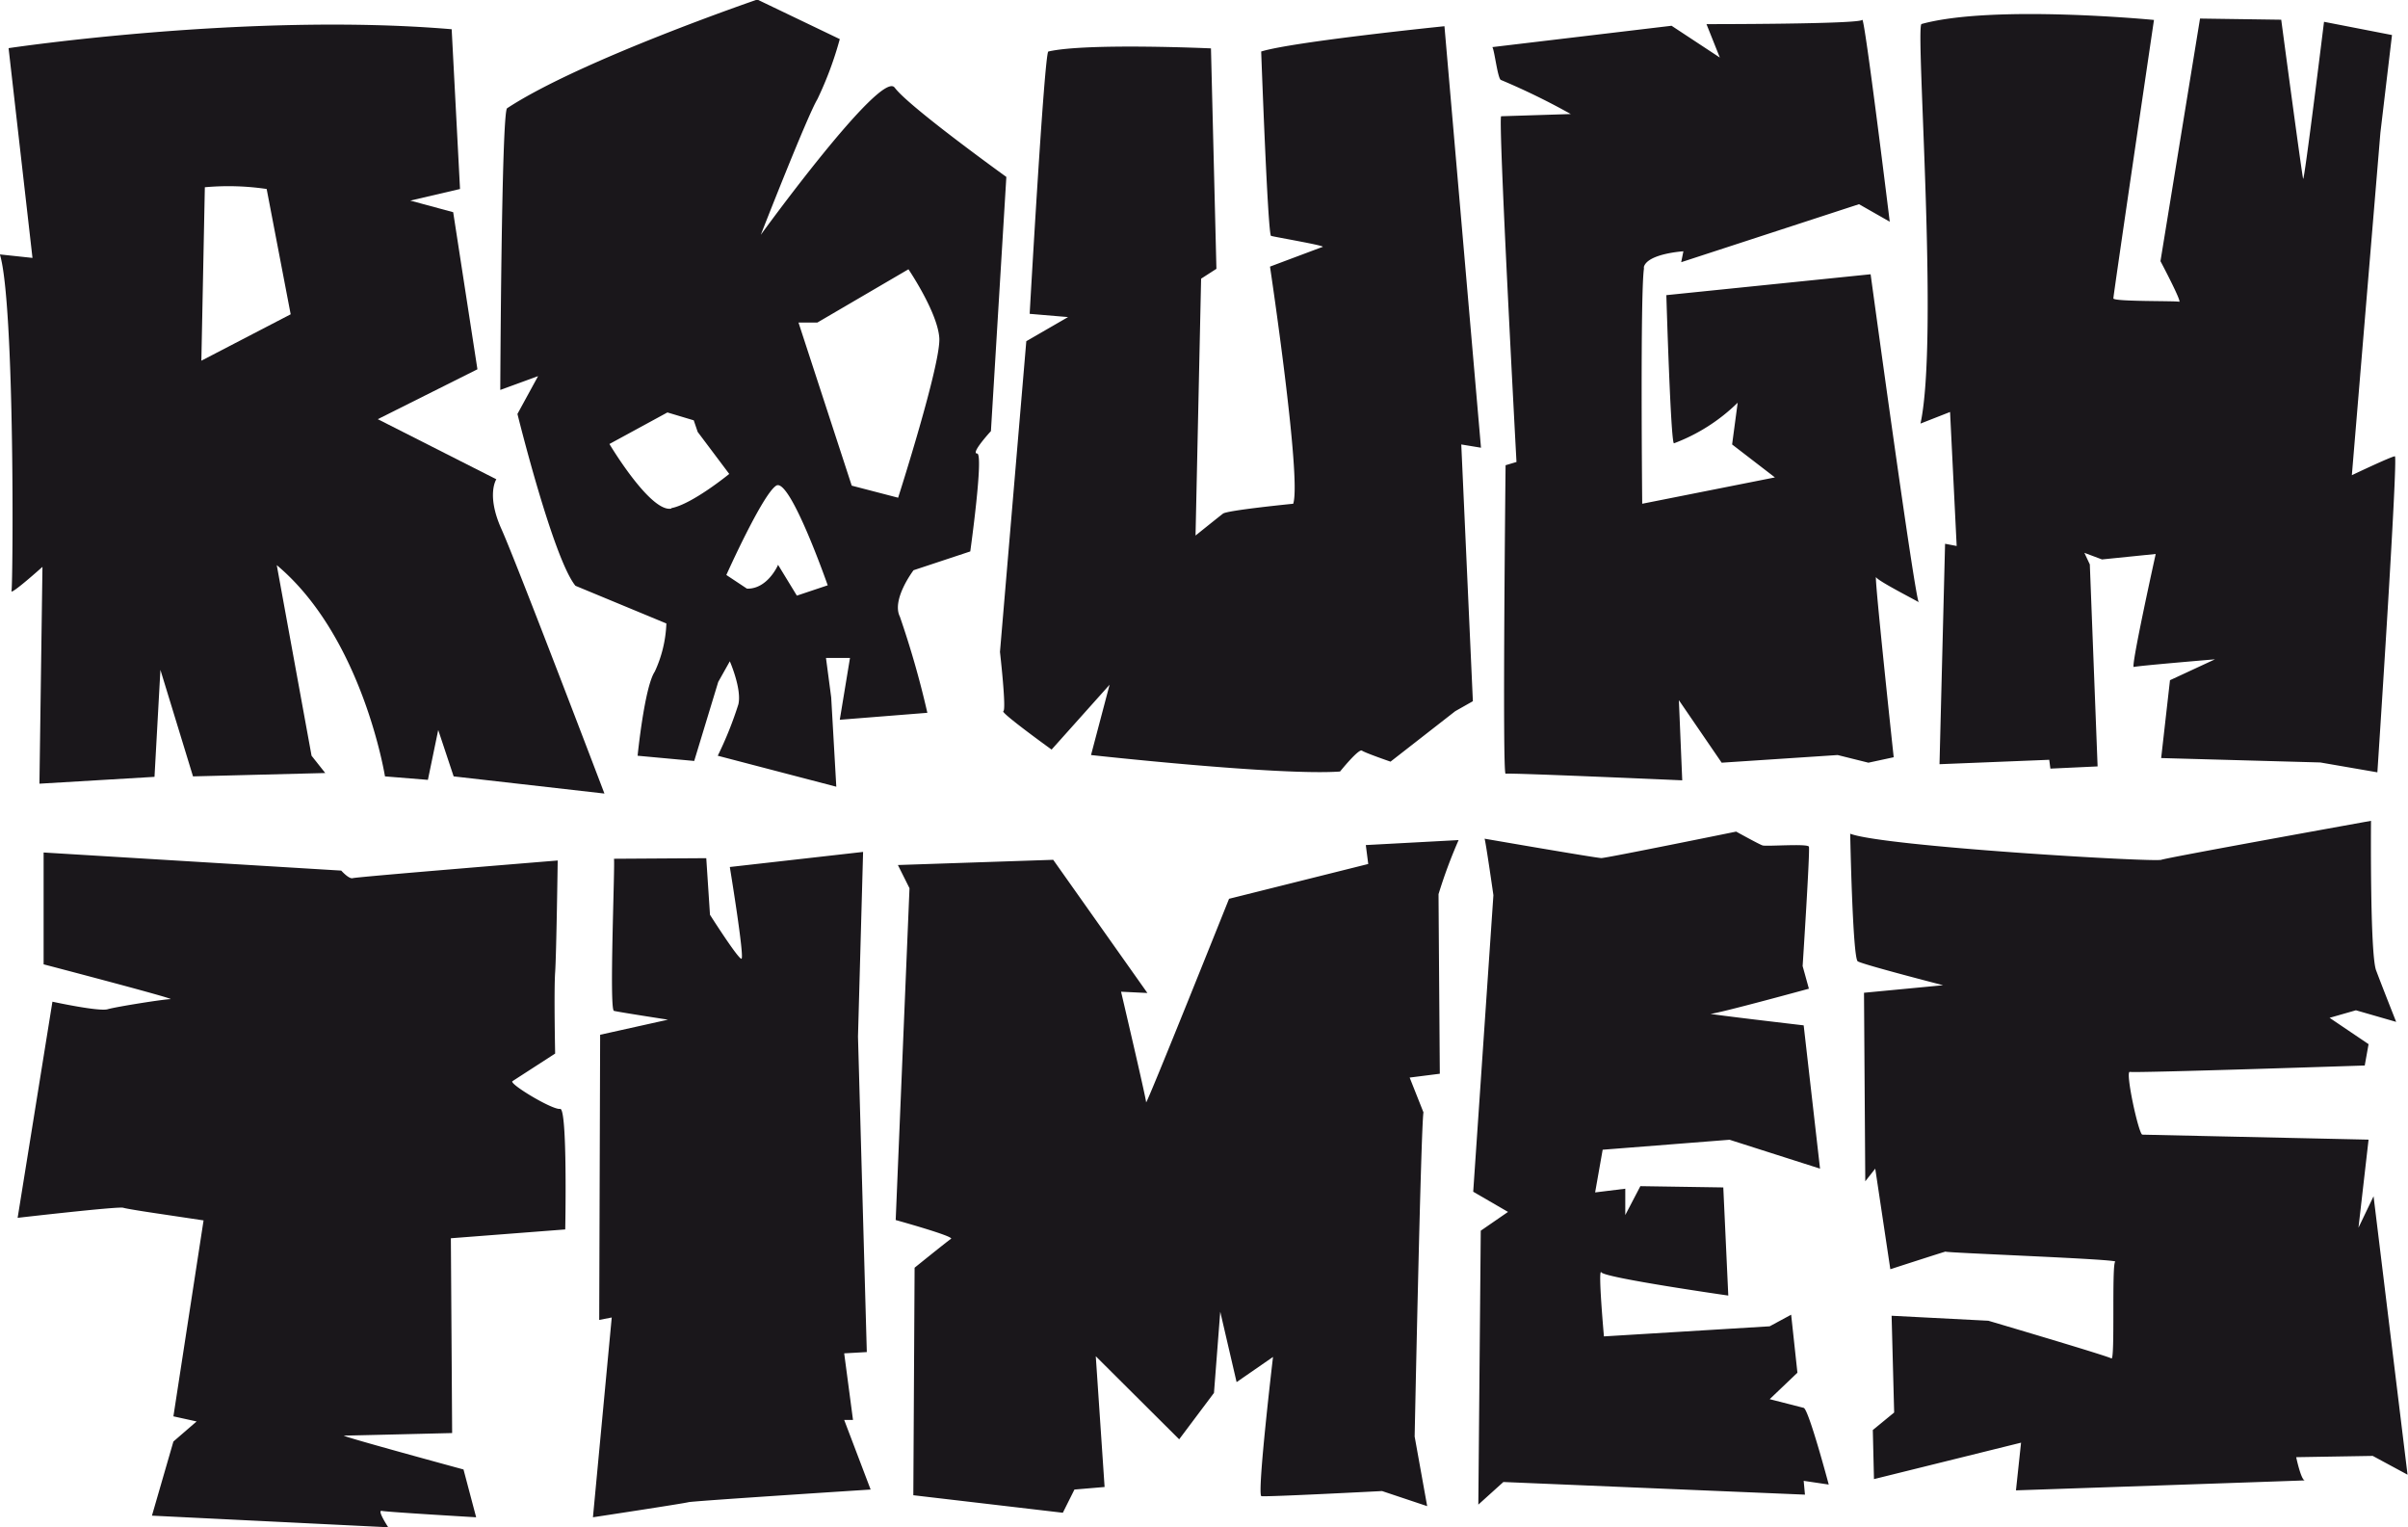
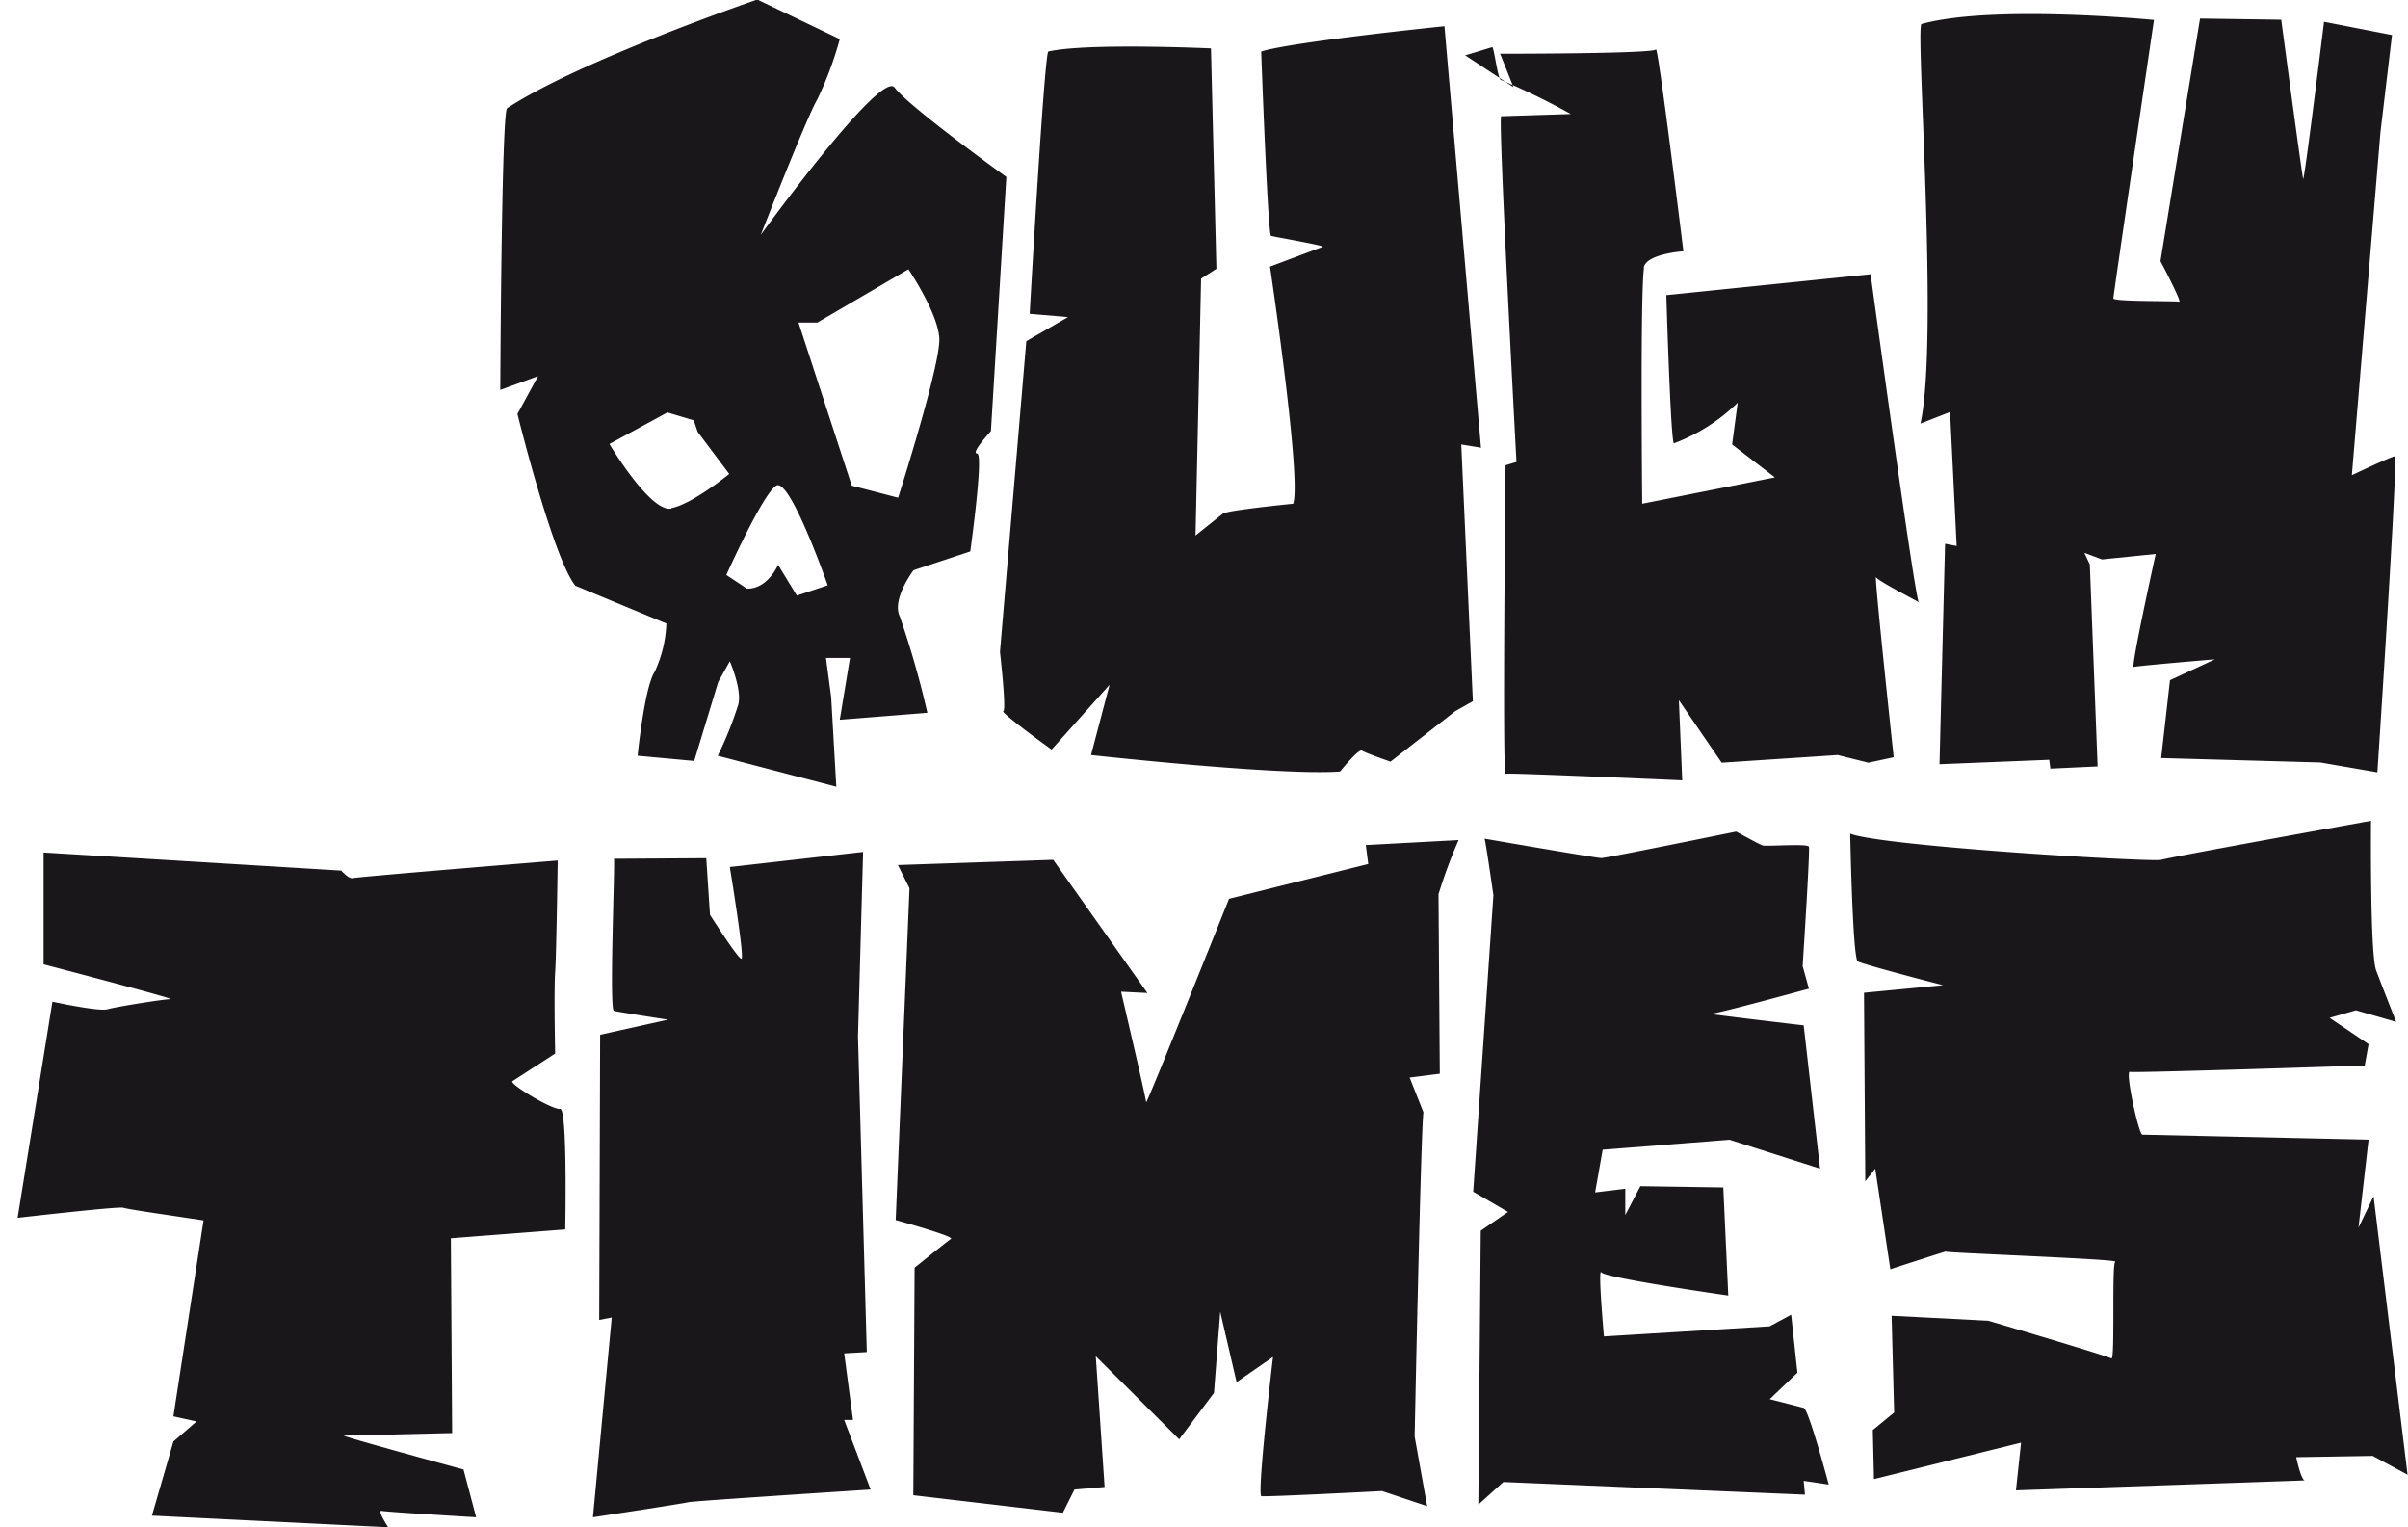
<svg xmlns="http://www.w3.org/2000/svg" id="Calque_1" data-name="Calque 1" viewBox="0 0 207.6 131.64">
  <defs>
    <style>.cls-1{fill:#1a171b}</style>
  </defs>
-   <path class="cls-1" d="M58.08 68.19s20.73-3.11 38.2-1.63L97 80.33l-4.29 1 3.7 1 2.09 13.54-8.59 4.3 10.22 5.18s-.89 1.33.44 4.29 8.88 22.8 8.88 22.8l-13-1.48-1.33-4-.89 4.3-3.7-.3s-1.92-12-9.33-18.21l3 16.43 1.18 1.49-11.4.29-2.81-9.18-.51 9.22-9.92.59.26-18.69s-2.81 2.52-2.67 2.07.3-24.72-1-29l2.81.3zM75 80.18l-.3 14.95 7.7-4-2.07-10.8a22.5 22.5 0 00-5.33-.15z" transform="translate(-57.34 -64.04)" />
-   <path class="cls-1" d="M122.63 64l7.11 3.41a30.47 30.47 0 01-1.93 5.18c-.89 1.48-4.88 11.69-4.88 11.69S133.29 70 134.47 71.59l.14.17c1.58 1.84 9.49 7.53 9.49 7.53l-1.33 21.91s-1.78 1.93-1.19 1.93-.59 8.44-.59 8.44l-4.89 1.62s-1.92 2.52-1.18 4a79.76 79.76 0 012.37 8.29l-7.55.6.88-5.33h-2.07l.45 3.4.44 7.7-10.22-2.67a31.8 31.8 0 001.78-4.44c.3-1.33-.74-3.7-.74-3.7l-1 1.78-2.07 6.81-4.88-.45s.59-5.92 1.48-7.25a10.74 10.74 0 001-4.15l-7.84-3.25c-1.93-2.37-5-14.81-5-14.81l1.78-3.26-3.26 1.19s.1-24 .59-24.28c6.32-4.15 21.57-9.37 21.57-9.37zm-7.42 43.84c1.81-.34 5-2.95 5-2.95l-2.72-3.62-.34-1-2.27-.68-5 2.72s3.52 5.91 5.33 5.57zm19.56-.9s3.7-11.55 3.55-13.77-2.66-5.92-2.66-5.92l-7.85 4.59h-1.63l4.59 14.06zm-10.36 5.77l1.63 2.67 2.66-.89s-3.26-9.33-4.44-8.59-4.3 7.7-4.3 7.7l1.78 1.18c1.78.04 2.67-2.03 2.67-2.03zM147.72 68.48c-.34.08-1.61 22.61-1.61 22.61l3.31.28-3.6 2.08-2.27 26.78s.57 5 .29 5.11 4.16 3.31 4.16 3.31l5-5.59-1.6 6.06s16.27 1.8 21.47 1.42c0 0 1.61-2 1.89-1.8s2.46.95 2.46.95l5.58-4.35 1.52-.86-1-22.13 1.7.28-3.15-36.33s-13.06 1.33-15.8 2.18c0 0 .57 15.8.85 15.89s4.73.85 4.45.95-4.54 1.7-4.54 1.7 2.74 18.26 2 20.44c0 0-5.67.56-6.05.85s-2.37 1.89-2.37 1.89l.48-22.14 1.32-.85-.47-19s-10.74-.49-14.02.27zM186 68.1c.19.28.47 2.84.76 2.84a59.36 59.36 0 016 2.93l-6 .19c-.29 0 1.32 29.8 1.32 29.8l-.94.28s-.29 26.68 0 26.59 15.23.57 15.23.57l-.29-6.91 3.69 5.39 10-.66 2.65.66 2.18-.47s-1.71-15.89-1.52-15.52 4 2.27 3.69 2.18-4.16-28.29-4.16-28.29L201 89.48s.38 12.87.66 12.77a15.72 15.72 0 005.49-3.5l-.48 3.6 3.69 2.84-11.44 2.27s-.18-18.06.15-20.27a.53.53 0 010-.17c.37-1.13 3.4-1.32 3.4-1.32l-.19.94 15.33-5 2.65 1.51s-2.18-17.78-2.37-17.4-13.43.37-13.43.37l1.15 2.88-4.16-2.74zM223 66.11c-.55.16 1.51 27.06-.09 34.44l2.55-1 .57 11.55-1-.19-.48 19 9.46-.38.1.76 4.07-.19-.67-17.41-.47-1 1.52.57 4.63-.47s-2.18 9.84-1.89 9.74 7-.66 7-.66l-3.88 1.8-.76 6.71 13.72.38 4.92.85s1.8-27.24 1.51-27.24-3.71 1.63-3.71 1.63l2.46-29.52 1-8.42-5.86-1.14s-1.7 13.82-1.8 13.53-1.89-13.71-1.89-13.71l-7-.1-3.41 20.91s1.9 3.59 1.61 3.5-5.67 0-5.67-.29 3.5-24 3.5-24-13.87-1.35-20.04.35zM61.1 137.52v9.64s11.48 3 10.94 3-4.66.65-5.42.87-4.76-.65-4.76-.65l-3 18.63s8.67-1 9.1-.87 3.25.54 3.25.54l3.68.55-2.6 16.89 2 .44-2 1.73-1.85 6.39 20.37 1s-1-1.51-.55-1.41 8.13.55 8.13.55l-1.09-4.12s-10.75-2.92-10.3-2.92 9.32-.22 9.32-.22l-.11-16.79 9.86-.76s.21-10.5-.44-10.39-4.44-2.17-4.11-2.39l3.68-2.38s-.11-5.42 0-7 .22-9.64.22-9.64-17.33 1.41-17.66 1.52-1-.65-1-.65zM110.27 138.06c.11.33-.43 13 0 13.11s4.66.76 4.66.76l-5.85 1.3-.08 24.58 1.08-.21-1.62 17.22s7.91-1.2 8.23-1.3 15.71-1.09 15.71-1.09l-2.28-6h.76l-.76-5.74 1.95-.11-.76-27.19.44-15.92-11.49 1.3s1.3 7.91 1 7.91-2.71-3.79-2.71-3.79l-.32-4.88zM134.75 138.6l1 2-1.19 28.6s5.09 1.41 4.77 1.62-3.14 2.49-3.14 2.49l-.11 19.61 12.89 1.51 1-2 2.6-.22-.76-11.27 7.19 7.16 3-4 .54-7 1.41 6.07 3.14-2.17s-1.41 11.92-1 12 10.4-.44 10.4-.44l3.89 1.3-1.08-6s.54-26.64.76-27.94l-1.19-3 2.6-.33s-.11-14.94-.11-15.48a42.8 42.8 0 011.73-4.66l-8 .43.21 1.63-12 3s-7.15 17.87-7.15 17.54-2.16-9.53-2.16-9.53l2.27.11-8.12-11.48zM185.33 136.33c.11.32.76 4.87.76 4.87l-1.74 25.56 3 1.74-2.35 1.62-.21 23.61 2.16-1.95 26 1.09-.11-1.19 2.16.32s-1.73-6.5-2.16-6.61l-2.93-.75 2.39-2.28-.54-5-1.85 1-14.29.87s-.54-6-.22-5.52 10.94 2 10.94 2l-.43-9.32-7.15-.11-1.3 2.49v-2.27l-2.6.32.65-3.68 10.94-.86 7.8 2.49-1.41-12.35s-8.56-1-8-1 8.45-2.16 8.45-2.16l-.54-1.95s.65-10 .54-10.29-3.68 0-4-.11-2.27-1.19-2.27-1.19S195.83 138 195.4 138s-10.07-1.67-10.07-1.67zM216.85 135.9s.21 10.72.65 11 7.36 2.06 7.36 2.06l-6.82.65.11 16.25.86-1.09 1.3 8.67s5-1.62 4.77-1.52 14.94.65 14.62.87 0 8.56-.33 8.34-10.61-3.25-10.61-3.25l-8.34-.43.22 8.34-1.84 1.51.1 4.23 12.68-3.14-.44 4.11s25.24-.86 24.91-.86-.75-2-.75-2l6.6-.11 3 1.62-2.93-24-1.3 2.71.87-7.59-19.5-.43c-.32 0-1.51-5.52-1.08-5.41s20.25-.55 20.25-.55l.33-1.84-3.36-2.27 2.27-.65 3.47 1s-1.19-3-1.73-4.44-.44-12.89-.44-12.89-17.43 3.14-18.08 3.36-24.01-1.15-26.82-2.25z" transform="translate(-57.34 -64.04)" />
+   <path class="cls-1" d="M122.63 64l7.11 3.41a30.47 30.47 0 01-1.93 5.18c-.89 1.48-4.88 11.69-4.88 11.69S133.29 70 134.47 71.59l.14.17c1.58 1.84 9.49 7.53 9.49 7.53l-1.33 21.91s-1.78 1.93-1.19 1.93-.59 8.44-.59 8.44l-4.89 1.62s-1.92 2.52-1.18 4a79.76 79.76 0 012.37 8.29l-7.55.6.88-5.33h-2.07l.45 3.4.44 7.7-10.22-2.67a31.8 31.8 0 001.78-4.44c.3-1.33-.74-3.7-.74-3.7l-1 1.78-2.07 6.81-4.88-.45s.59-5.92 1.48-7.25a10.74 10.74 0 001-4.15l-7.84-3.25c-1.93-2.37-5-14.81-5-14.81l1.78-3.26-3.26 1.19s.1-24 .59-24.28c6.32-4.15 21.57-9.37 21.57-9.37zm-7.42 43.84c1.81-.34 5-2.95 5-2.95l-2.72-3.62-.34-1-2.27-.68-5 2.72s3.52 5.91 5.33 5.57zm19.56-.9s3.7-11.55 3.55-13.77-2.66-5.92-2.66-5.92l-7.85 4.59h-1.63l4.59 14.06zm-10.36 5.77l1.63 2.67 2.66-.89s-3.26-9.33-4.44-8.59-4.3 7.7-4.3 7.7l1.78 1.18c1.78.04 2.67-2.03 2.67-2.03zM147.72 68.48c-.34.08-1.61 22.61-1.61 22.61l3.31.28-3.6 2.08-2.27 26.78s.57 5 .29 5.11 4.16 3.31 4.16 3.31l5-5.59-1.6 6.06s16.27 1.8 21.47 1.42c0 0 1.61-2 1.89-1.8s2.46.95 2.46.95l5.58-4.35 1.52-.86-1-22.13 1.7.28-3.15-36.33s-13.06 1.33-15.8 2.18c0 0 .57 15.8.85 15.89s4.73.85 4.45.95-4.54 1.7-4.54 1.7 2.74 18.26 2 20.44c0 0-5.67.56-6.05.85s-2.37 1.89-2.37 1.89l.48-22.14 1.32-.85-.47-19s-10.74-.49-14.02.27zM186 68.1c.19.28.47 2.84.76 2.84a59.36 59.36 0 016 2.93l-6 .19c-.29 0 1.32 29.8 1.32 29.8l-.94.28s-.29 26.68 0 26.59 15.23.57 15.23.57l-.29-6.91 3.69 5.39 10-.66 2.65.66 2.18-.47s-1.71-15.89-1.52-15.52 4 2.27 3.69 2.18-4.16-28.29-4.16-28.29L201 89.48s.38 12.87.66 12.77a15.72 15.72 0 005.49-3.5l-.48 3.6 3.69 2.84-11.44 2.27s-.18-18.06.15-20.27a.53.53 0 010-.17c.37-1.13 3.4-1.32 3.4-1.32s-2.18-17.78-2.37-17.4-13.43.37-13.43.37l1.15 2.88-4.16-2.74zM223 66.11c-.55.16 1.51 27.06-.09 34.44l2.55-1 .57 11.55-1-.19-.48 19 9.46-.38.1.76 4.07-.19-.67-17.41-.47-1 1.52.57 4.63-.47s-2.18 9.84-1.89 9.74 7-.66 7-.66l-3.88 1.8-.76 6.71 13.72.38 4.92.85s1.8-27.24 1.51-27.24-3.71 1.63-3.71 1.63l2.46-29.52 1-8.42-5.86-1.14s-1.7 13.82-1.8 13.53-1.89-13.71-1.89-13.71l-7-.1-3.41 20.91s1.9 3.59 1.61 3.5-5.67 0-5.67-.29 3.5-24 3.5-24-13.87-1.35-20.04.35zM61.1 137.52v9.64s11.48 3 10.94 3-4.66.65-5.42.87-4.76-.65-4.76-.65l-3 18.63s8.67-1 9.1-.87 3.25.54 3.25.54l3.68.55-2.6 16.89 2 .44-2 1.73-1.85 6.39 20.37 1s-1-1.51-.55-1.41 8.13.55 8.13.55l-1.09-4.12s-10.75-2.92-10.3-2.92 9.32-.22 9.32-.22l-.11-16.79 9.86-.76s.21-10.5-.44-10.39-4.44-2.17-4.11-2.39l3.68-2.38s-.11-5.42 0-7 .22-9.64.22-9.64-17.33 1.41-17.66 1.52-1-.65-1-.65zM110.27 138.06c.11.33-.43 13 0 13.11s4.66.76 4.66.76l-5.85 1.3-.08 24.58 1.08-.21-1.62 17.22s7.91-1.2 8.23-1.3 15.71-1.09 15.71-1.09l-2.28-6h.76l-.76-5.74 1.95-.11-.76-27.19.44-15.92-11.49 1.3s1.3 7.91 1 7.91-2.71-3.79-2.71-3.79l-.32-4.88zM134.75 138.6l1 2-1.19 28.6s5.09 1.41 4.77 1.62-3.14 2.49-3.14 2.49l-.11 19.61 12.89 1.51 1-2 2.6-.22-.76-11.27 7.19 7.16 3-4 .54-7 1.41 6.07 3.14-2.17s-1.41 11.92-1 12 10.4-.44 10.4-.44l3.89 1.3-1.08-6s.54-26.64.76-27.94l-1.19-3 2.6-.33s-.11-14.94-.11-15.48a42.8 42.8 0 011.73-4.66l-8 .43.21 1.63-12 3s-7.15 17.87-7.15 17.54-2.16-9.53-2.16-9.53l2.27.11-8.12-11.48zM185.33 136.33c.11.32.76 4.87.76 4.87l-1.74 25.56 3 1.74-2.35 1.62-.21 23.61 2.16-1.95 26 1.09-.11-1.19 2.16.32s-1.73-6.5-2.16-6.61l-2.93-.75 2.39-2.28-.54-5-1.85 1-14.29.87s-.54-6-.22-5.52 10.94 2 10.94 2l-.43-9.32-7.15-.11-1.3 2.49v-2.27l-2.6.32.65-3.68 10.94-.86 7.8 2.49-1.41-12.35s-8.56-1-8-1 8.45-2.16 8.45-2.16l-.54-1.95s.65-10 .54-10.29-3.68 0-4-.11-2.27-1.19-2.27-1.19S195.83 138 195.4 138s-10.07-1.67-10.07-1.67zM216.85 135.9s.21 10.72.65 11 7.36 2.06 7.36 2.06l-6.82.65.11 16.25.86-1.09 1.3 8.67s5-1.62 4.77-1.52 14.94.65 14.62.87 0 8.56-.33 8.34-10.61-3.25-10.61-3.25l-8.34-.43.22 8.34-1.84 1.51.1 4.23 12.68-3.14-.44 4.11s25.24-.86 24.91-.86-.75-2-.75-2l6.6-.11 3 1.62-2.93-24-1.3 2.71.87-7.59-19.5-.43c-.32 0-1.51-5.52-1.08-5.41s20.25-.55 20.25-.55l.33-1.84-3.36-2.27 2.27-.65 3.47 1s-1.19-3-1.73-4.44-.44-12.89-.44-12.89-17.43 3.14-18.08 3.36-24.01-1.15-26.82-2.25z" transform="translate(-57.34 -64.04)" />
</svg>